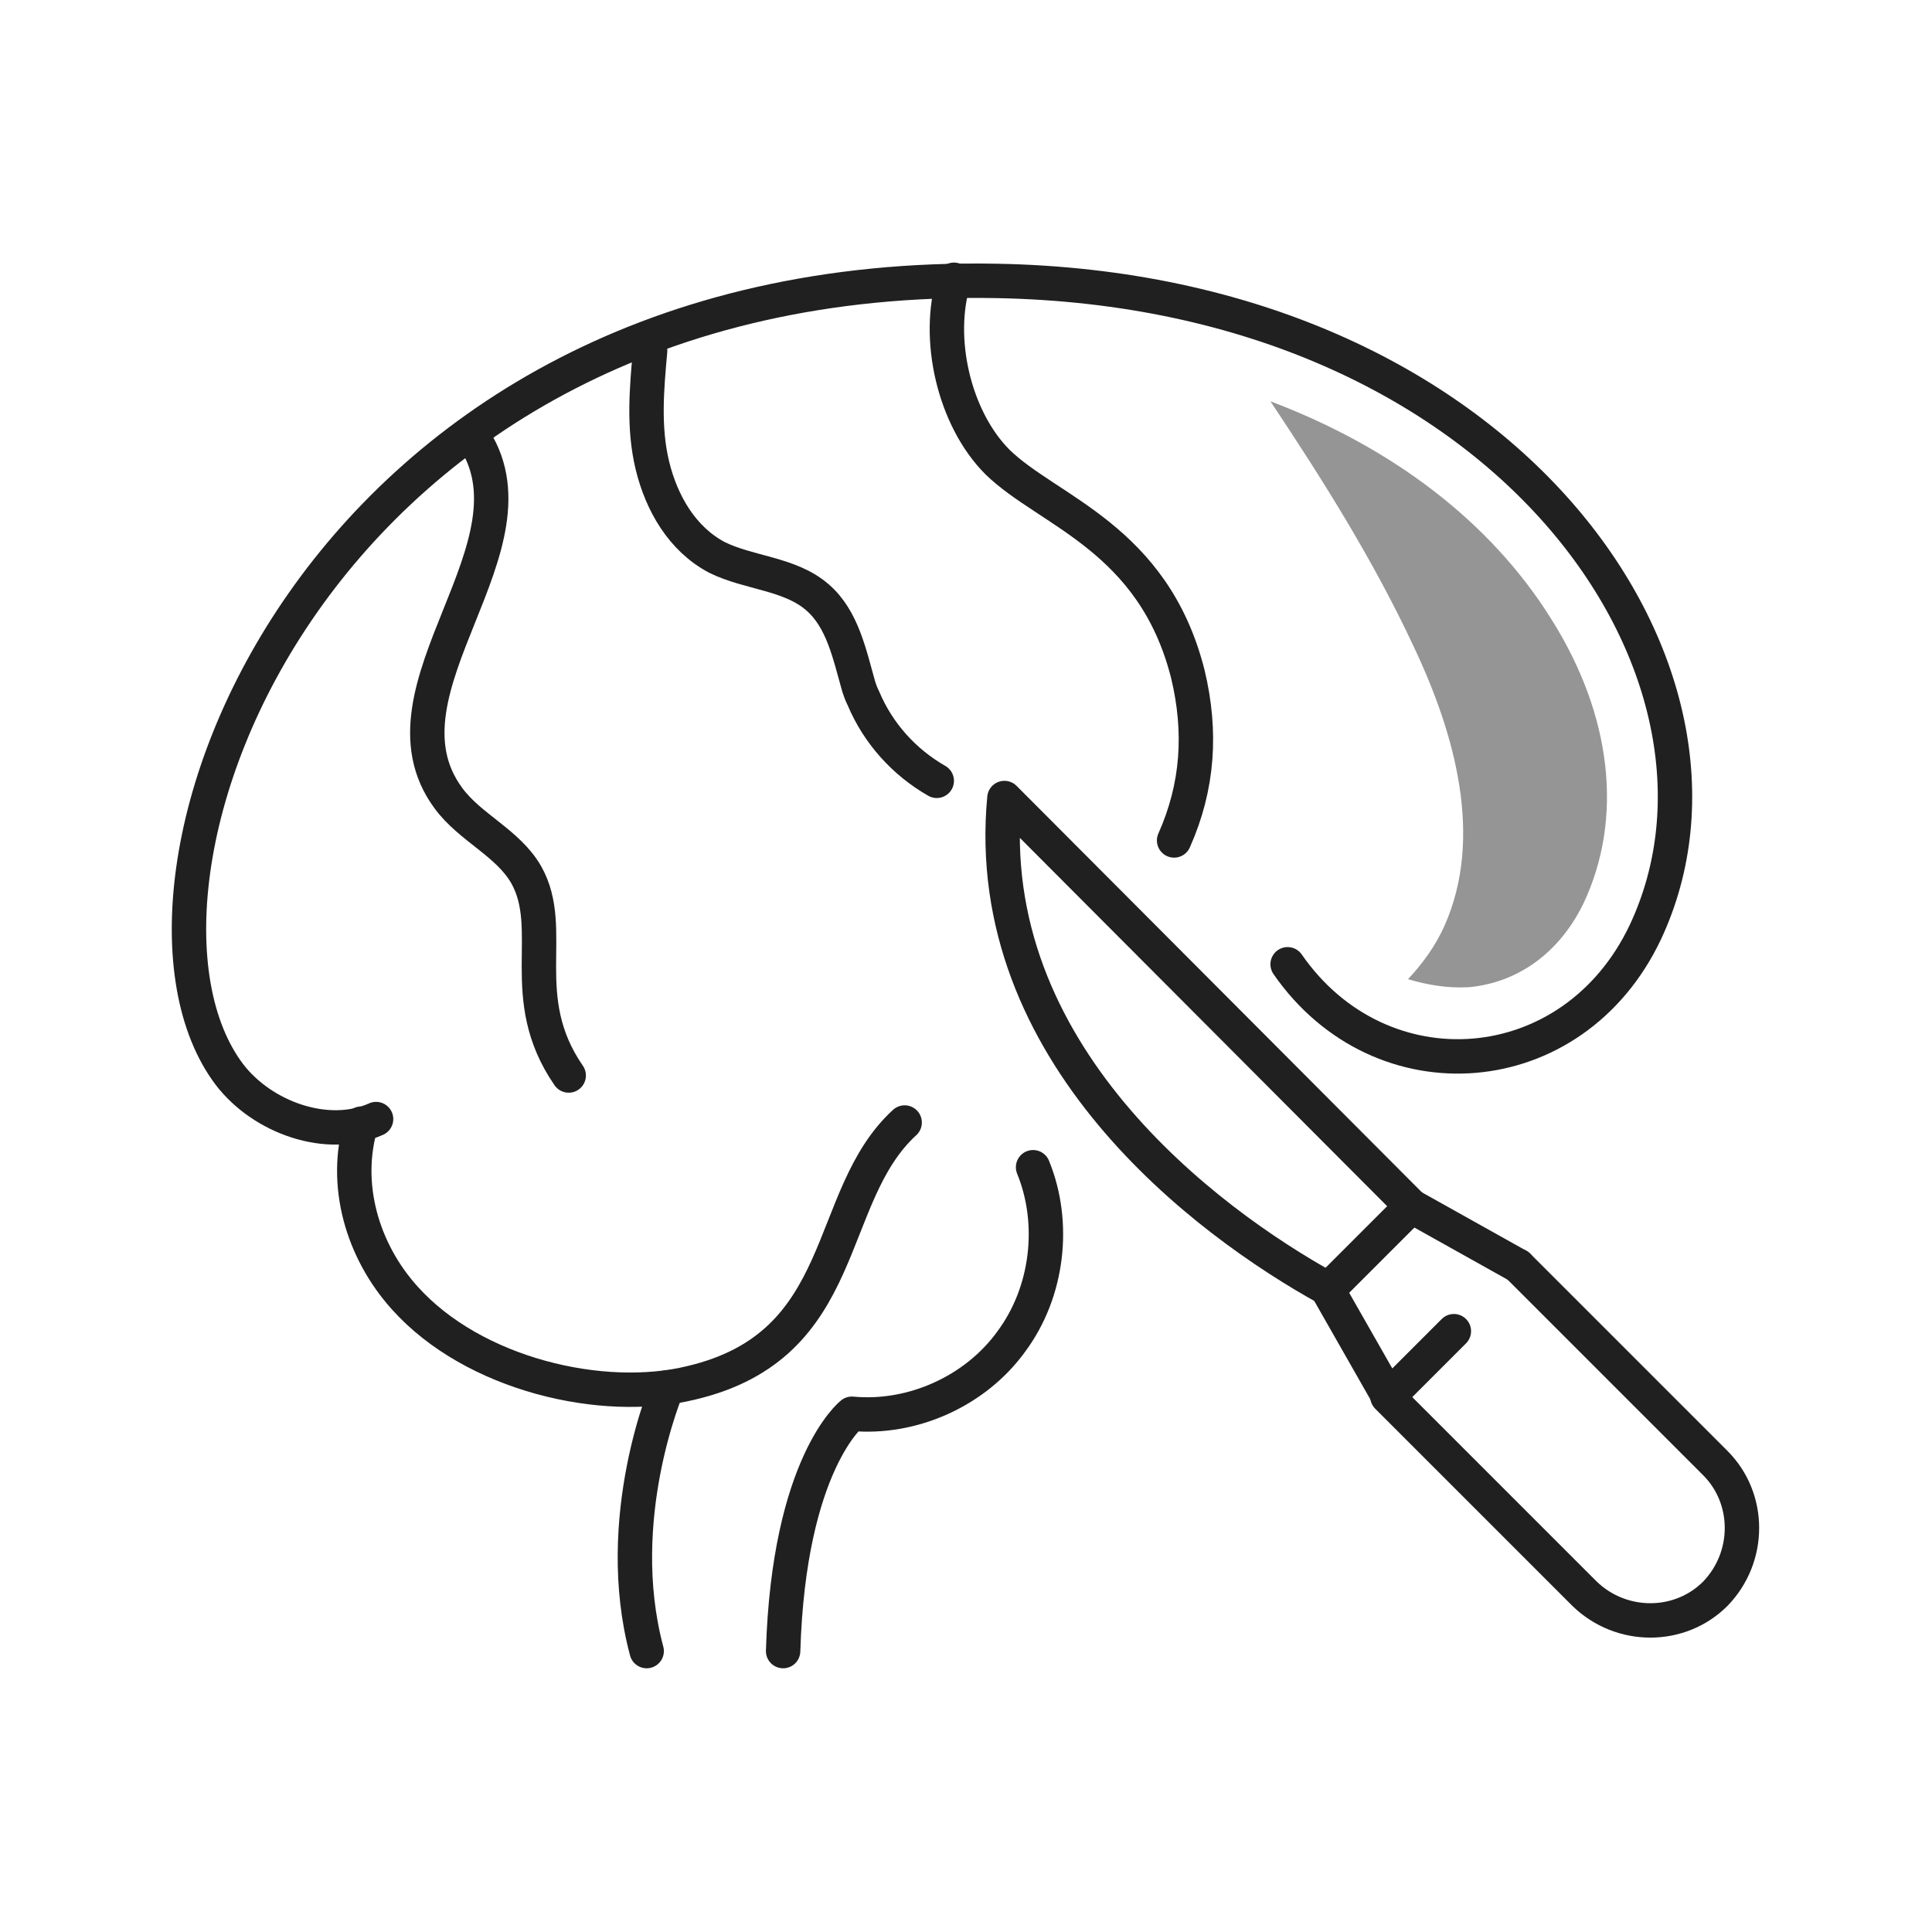
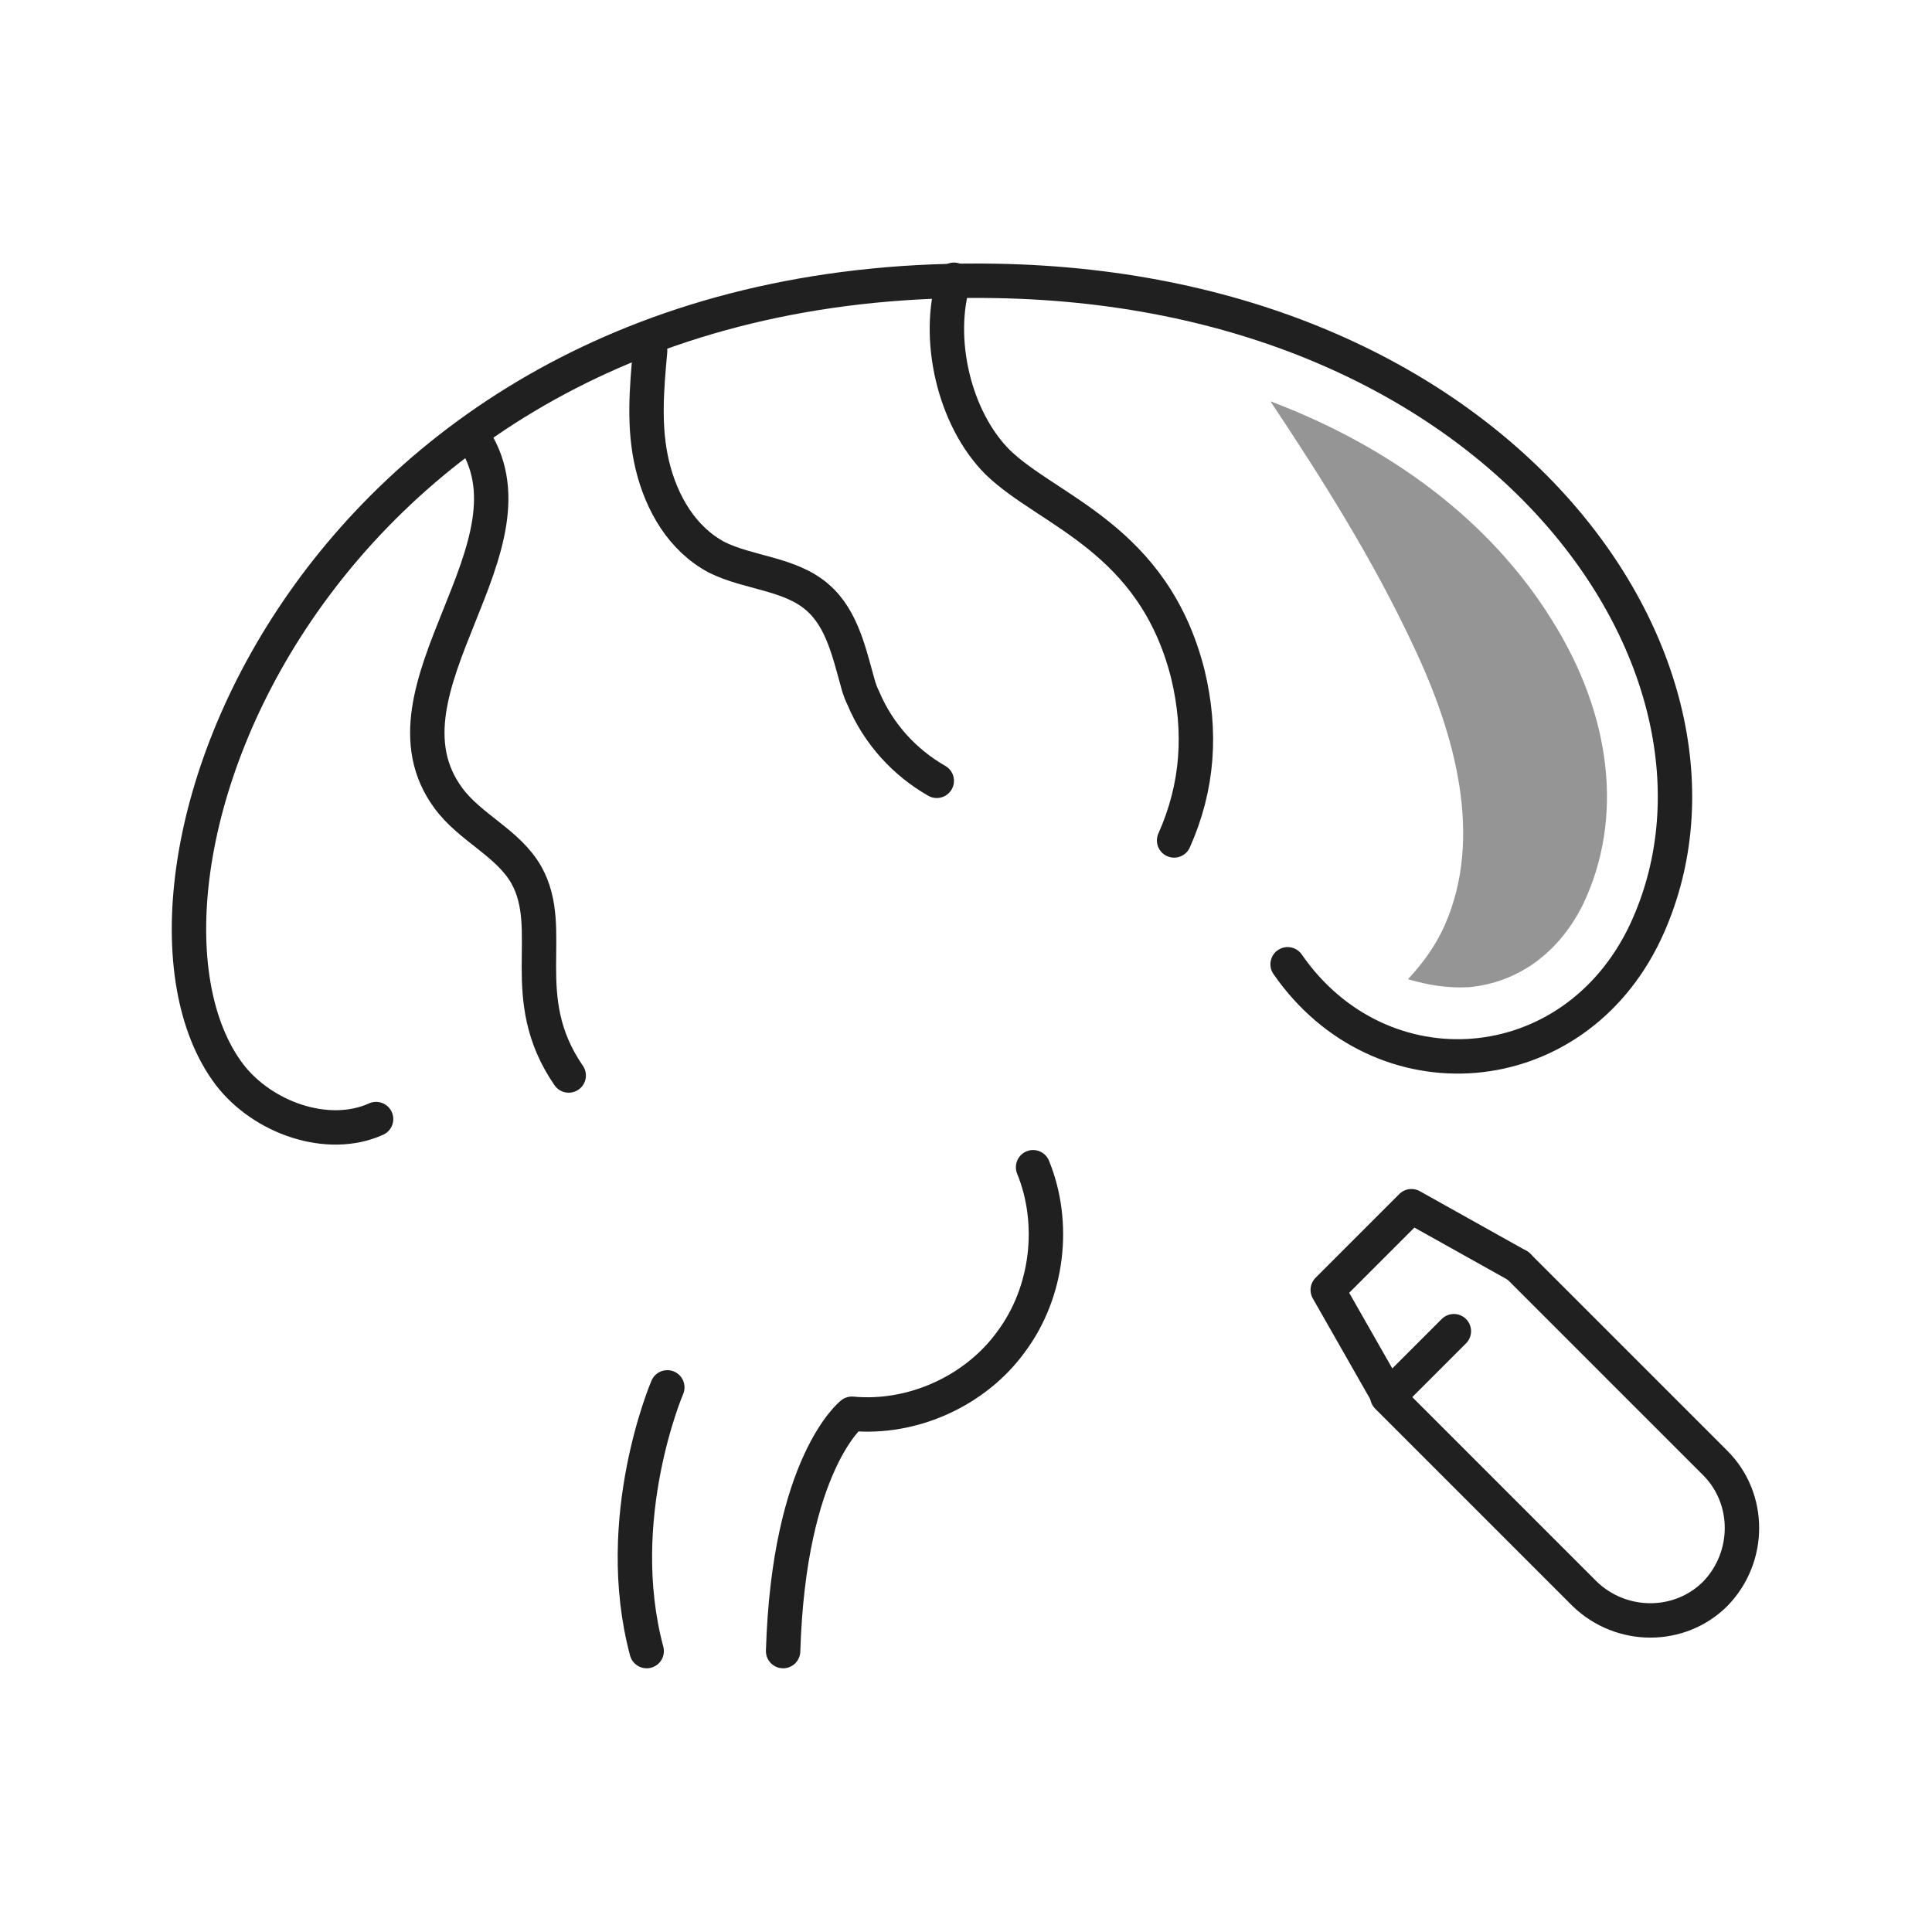
<svg xmlns="http://www.w3.org/2000/svg" version="1.1" id="Layer_1" x="0px" y="0px" viewBox="0 0 168.5 168.5" style="enable-background:new 0 0 168.5 168.5;" xml:space="preserve">
  <style type="text/css">
	.st0{fill:none;}
	.st1{fill:none;stroke:#202020;stroke-width:3;stroke-linecap:round;stroke-linejoin:round;stroke-miterlimit:10;}
	.st2{fill:#959595;}
	.st3{fill:#808080;}
	.st4{fill:none;stroke:#202020;stroke-width:3;stroke-linecap:round;stroke-linejoin:round;}
	.st5{fill:none;stroke:#202020;stroke-width:3;stroke-linecap:round;stroke-linejoin:round;stroke-dasharray:0,9.872;}
	.st6{fill:none;stroke:#959595;stroke-width:3;stroke-linecap:round;stroke-linejoin:round;stroke-miterlimit:10;}
	
		.st7{fill:none;stroke:#202020;stroke-width:3;stroke-linecap:round;stroke-linejoin:round;stroke-miterlimit:10;stroke-dasharray:1.202020e-02,10;}
	.st8{fill:none;stroke:#202020;stroke-width:3;stroke-linecap:round;stroke-linejoin:round;stroke-dasharray:0,9.801;}
	.st9{fill:none;stroke:#202020;stroke-width:3;stroke-linecap:round;stroke-linejoin:round;stroke-dasharray:1.093600e-02,10.936;}
	
		.st10{fill:none;stroke:#202020;stroke-width:3;stroke-linecap:round;stroke-linejoin:round;stroke-dasharray:1.024000e-02,10.24;}
	.st11{fill:none;stroke:#202020;stroke-width:3;stroke-linecap:round;stroke-linejoin:round;stroke-dasharray:0,9.281;}
	.st12{fill:none;stroke:#808080;stroke-width:3;stroke-linecap:round;stroke-linejoin:round;stroke-miterlimit:10;}
	
		.st13{fill:none;stroke:#202020;stroke-width:3;stroke-linecap:round;stroke-linejoin:round;stroke-dasharray:1.026200e-02,10.262;}
</style>
  <g id="Group_297_00000103967614229859261550000012245059047042389416_" transform="translate(-1080 -627)">
    <rect id="Rectangle_35_00000100370070431195003070000014389577534299336636_" x="1080" y="627" class="st0" width="168.5" height="168.5" />
  </g>
  <g>
-     <path class="st1" d="M31.5,98c-1.6,5.3,0.1,11.1,3.8,15.2c6,6.7,17.3,9.3,25,7.4c14-3.3,11.5-16.2,18.6-22.7" />
    <path class="st1" d="M90.1,101.8c2,4.9,1.3,10.9-1.9,15.2c-3.1,4.3-8.6,6.8-13.9,6.3c0,0-5.5,4.3-6,20.7" />
    <path class="st1" d="M58.2,121c0,0-4.9,11.4-1.8,23" />
    <path class="st1" d="M102.4,73.3c2.1-4.7,2.4-9.5,1.2-14.5c-3-11.9-12.2-14.2-16.6-18.5c-3.8-3.8-5.4-10.8-3.8-15.9" />
    <path class="st1" d="M49.6,93.8c-4.7-6.8-1-12.7-3.7-17.5c-1.6-2.8-4.9-4.1-6.8-6.7c-7-9.5,8.8-22.1,2-31.7" />
    <path class="st1" d="M81.7,68.1c-2.8-1.6-5.1-4.1-6.4-7.2c-0.2-0.4-0.3-0.7-0.4-1c-0.8-2.8-1.4-5.9-3.6-7.8c-2.4-2.1-6-2.1-8.8-3.5   c-3-1.6-4.8-4.7-5.6-8c-0.8-3.3-0.5-6.7-0.2-10" />
    <path class="st1" d="M32.8,97.6c-4.2,1.9-9.9-0.1-12.8-3.9C7.7,77.4,27.1,23.4,86.9,24.5c44.6,0.8,67.2,34.2,56.6,56.8   c-6.3,13.3-23.1,14.5-31.2,2.8" />
    <g>
      <path class="st1" d="M132.4,110.4l17.2,17.2c3.1,3.1,3.1,8.2,0,11.4l0,0c-3.1,3.1-8.2,3.1-11.4,0l-17.2-17.2" />
      <polyline class="st1" points="132.4,110.4 123.1,105.2 119.5,108.8 115.8,112.5 121.1,121.8 126.8,116.1   " />
-       <path class="st1" d="M123.1,105.2L87.6,69.6c-2.1,22.2,17.5,36.9,28.2,42.8" />
    </g>
    <path class="st2" d="M128.1,86.1c4.3-0.4,7.9-3,10-7.3c3.5-7.4,2.5-16.4-2.8-24.8c-5.3-8.5-13.9-15-24.5-19   c4.6,6.9,9,13.9,12.5,21.4c3.6,7.6,6.1,16.6,2.7,24.3c-0.8,1.8-1.9,3.3-3.2,4.7C124.5,85.9,126.2,86.2,128.1,86.1z" />
  </g>
</svg>